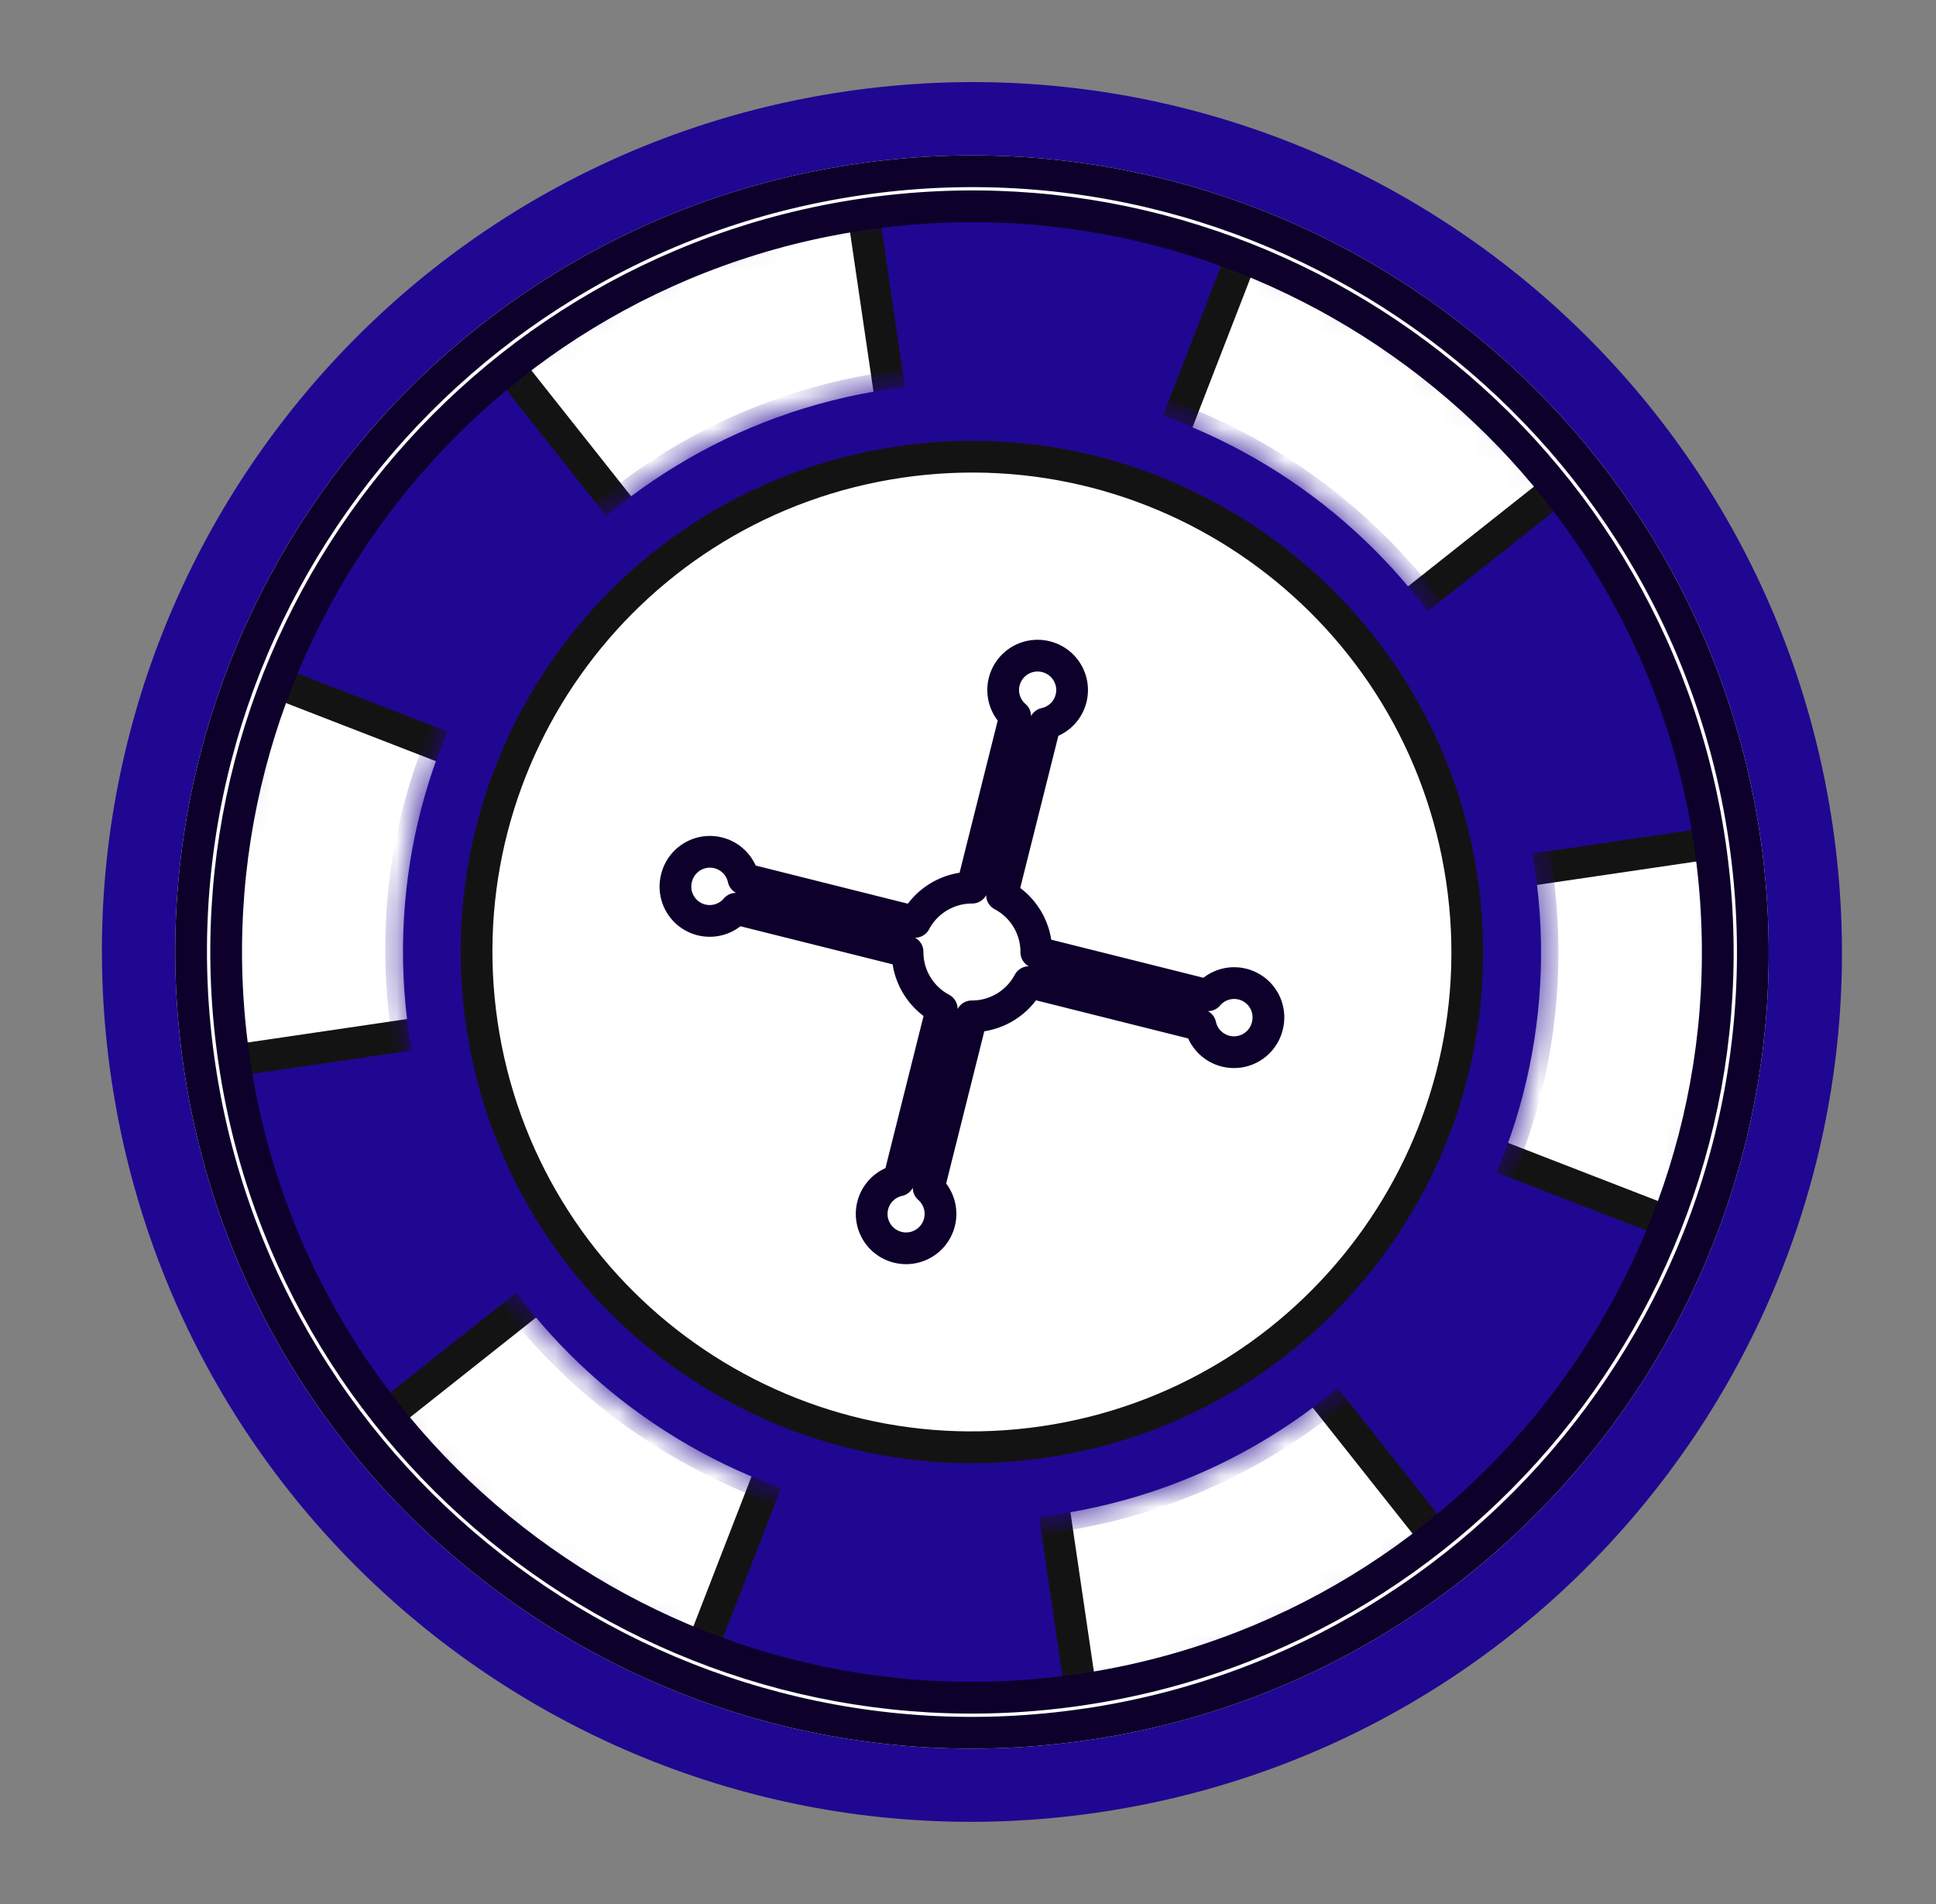
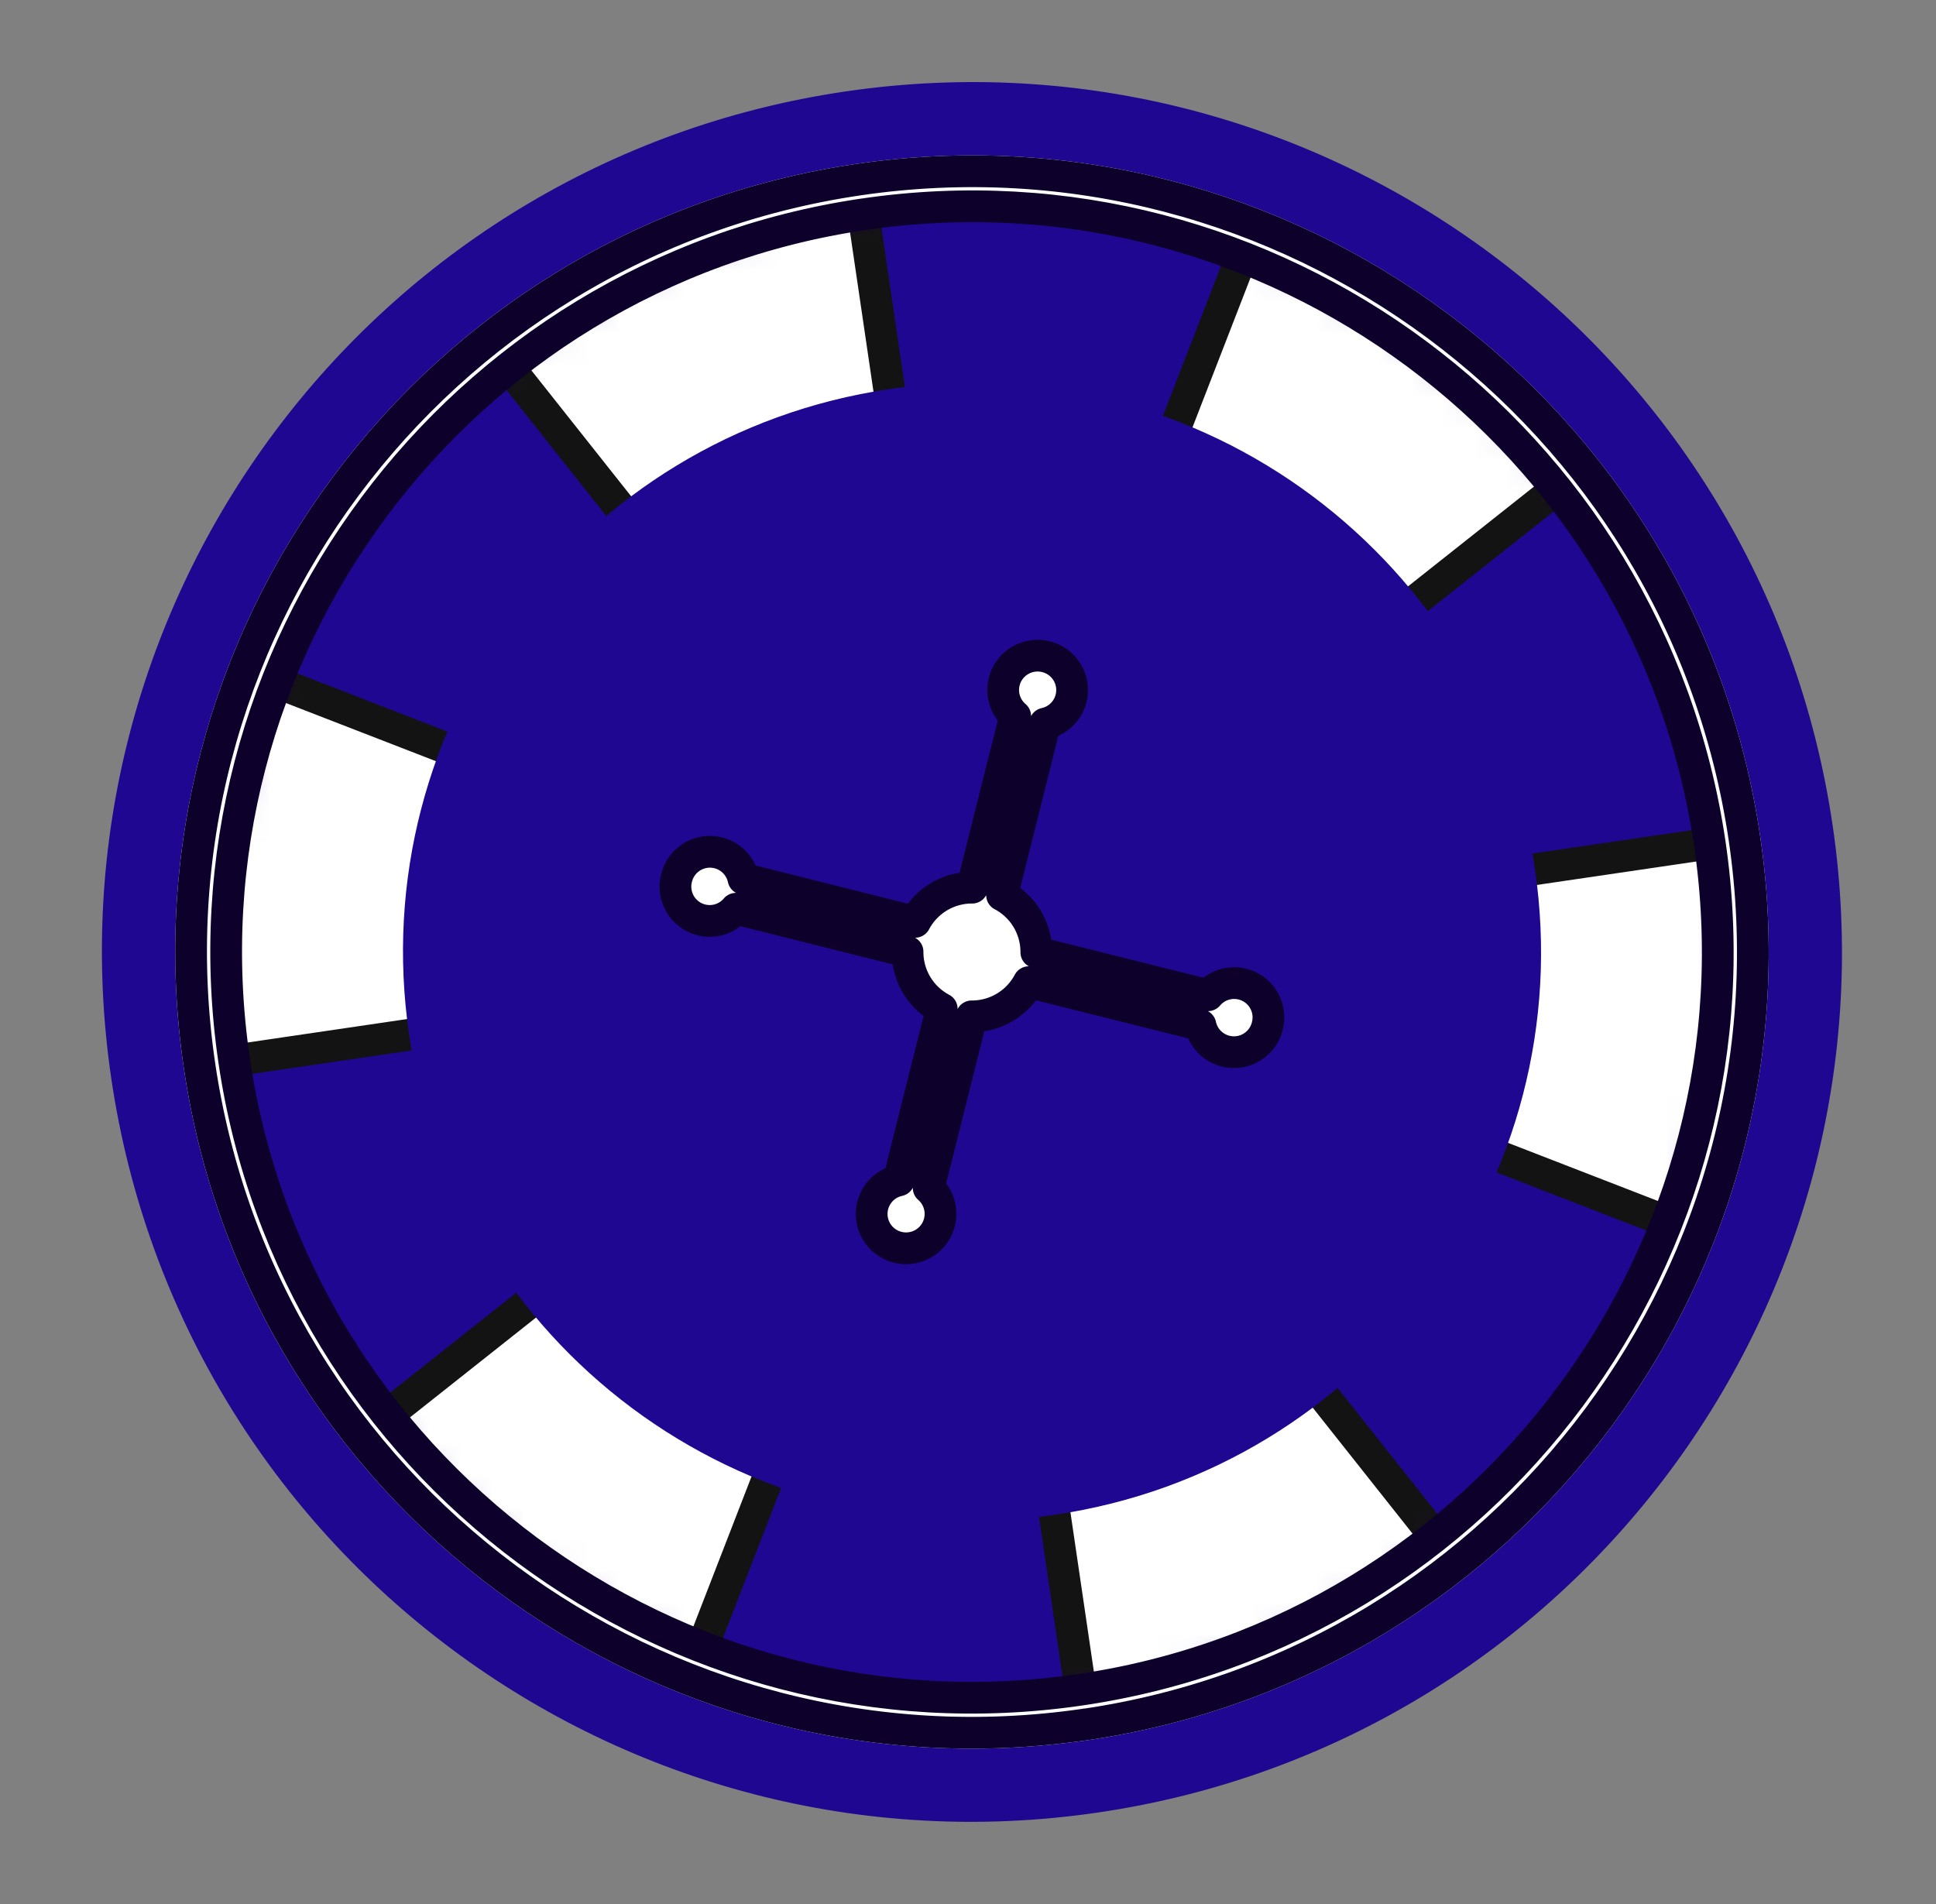
<svg xmlns="http://www.w3.org/2000/svg" width="61" height="60" fill="none">
  <rect width="100%" height="100%" fill="#808080" stroke="none" />
  <path d="M26.708 3.377C12.004 5.54 1.838 19.21 4.001 33.914c2.164 14.703 15.833 24.87 30.537 22.706 14.704-2.163 24.87-15.833 22.71-30.54-2.163-14.7-15.836-24.867-30.54-22.703z" fill="#200791" stroke="#200791" stroke-linecap="round" stroke-linejoin="round" />
  <path d="M34.048 53.806l.077-.013c13.142-1.932 22.229-14.15 20.297-27.293C52.492 13.386 40.32 4.31 27.206 6.195l-.078.012C13.987 8.139 4.9 20.358 6.832 33.5c1.93 13.114 14.102 22.192 27.216 20.306z" fill="#200791" />
  <mask id="a" style="mask-type:luminance" maskUnits="userSpaceOnUse" x="6" y="5" width="49" height="50">
    <path d="M34.048 53.806l.077-.013c13.142-1.932 22.229-14.15 20.297-27.293C52.492 13.386 40.32 4.31 27.206 6.195l-.078.012C13.987 8.139 4.9 20.358 6.832 33.5c1.93 13.114 14.102 22.192 27.216 20.306z" fill="#fff" />
  </mask>
  <g mask="url(#a)">
    <path d="M30.625 30l3.5 23.793a23.925 23.925 0 0011.432-4.944L30.625 30zm0 0L11.776 44.932a24.15 24.15 0 0010.155 7.488L30.625 30zm0 0l22.42 8.695A23.912 23.912 0 0054.418 26.5L30.625 30zm0 0l-22.42-8.694A23.911 23.911 0 006.832 33.5L30.625 30zm-3.5-23.793a23.939 23.939 0 00-11.432 4.945L30.625 30l-3.5-23.793zM30.625 30l18.849-14.932A24.15 24.15 0 0039.32 7.58L30.625 30z" fill="#fff" />
    <path d="M30.625 30l3.5 23.793a23.924 23.924 0 0011.432-4.944L30.625 30zm0 0L11.776 44.932a24.15 24.15 0 0010.155 7.488L30.625 30zm0 0l22.42 8.695A23.912 23.912 0 0054.418 26.5L30.625 30zm0 0l-22.42-8.694A23.911 23.911 0 006.832 33.5L30.625 30zm0 0L15.693 11.151a23.939 23.939 0 0111.432-4.944L30.625 30zm0 0l18.849-14.932A24.15 24.15 0 0039.32 7.58L30.625 30z" stroke="#141313" stroke-linejoin="round" />
  </g>
  <path d="M34.048 53.806l.077-.013c13.142-1.932 22.229-14.15 20.297-27.293C52.492 13.386 40.32 4.31 27.206 6.195l-.078.012C13.987 8.139 4.9 20.358 6.832 33.5c1.93 13.114 14.102 22.192 27.216 20.306z" stroke="#fff" stroke-linecap="round" stroke-linejoin="round" />
  <path d="M33.175 47.744l.058-.01c9.797-1.44 16.571-10.549 15.13-20.345-1.438-9.775-10.513-16.543-20.287-15.136l-.059.01c-9.796 1.44-16.568 10.549-15.126 20.345 1.438 9.775 10.512 16.54 20.287 15.136h-.003z" fill="#200791" />
  <mask id="b" style="mask-type:luminance" maskUnits="userSpaceOnUse" x="12" y="12" width="37" height="36">
    <path d="M33.175 47.744l.058-.01c9.797-1.44 16.571-10.549 15.13-20.345-1.438-9.775-10.513-16.543-20.287-15.136l-.059.01c-9.796 1.44-16.568 10.549-15.126 20.345 1.438 9.775 10.512 16.54 20.287 15.136h-.003z" fill="#fff" />
  </mask>
  <g mask="url(#b)">
    <path d="M27.995 11.707c10.062-1.445 19.432 5.543 20.914 15.601l.009.068.006.05v.03c1.398 10.025-5.58 19.35-15.611 20.825l-.059.009a18.389 18.389 0 01-11.188-1.92 18.537 18.537 0 01-6.021-4.92.539.539 0 01-.112-.25 18.37 18.37 0 01-3.59-8.515l-.008-.065v-.009l-.007-.03v-.019c-.447-3.186-.098-6.275 1.04-9.176a.336.336 0 01.038-.074c2.336-5.988 7.731-10.596 14.533-11.596l.06-.01h-.004zm-2.78 33.518l-.445 1.133a17.258 17.258 0 007.784.91l-.176-1.203a16.05 16.05 0 01-7.164-.84zm15.009-2.228a16.053 16.053 0 01-6.701 2.901l.166 1.127a17.5 17.5 0 007.25-3.133l-.715-.895zm-.692-.864L31.48 32.03l1.88 12.771a14.992 14.992 0 006.172-2.67zm-7.315 2.836l-1.886-12.824-4.712 12.05a14.907 14.907 0 006.598.774zm-13.953-4.568l-.957.753a17.529 17.529 0 005.204 4.204c.404.21.814.401 1.237.58l.438-1.12a16.293 16.293 0 01-5.922-4.417zm27.225-4.07a16.273 16.273 0 01-4.401 5.977l.759.951a17.49 17.49 0 004.778-6.494l-1.136-.435zM19.13 39.718a15.154 15.154 0 005.457 4.068l4.728-12.09-10.188 8.019.003.003zm25.324-3.784l-12.182-4.682 8.126 10.194a15.184 15.184 0 004.06-5.509l-.004-.003zm-29.728-3.04l-1.204.176a17.254 17.254 0 003.102 7.213l.956-.753a16.011 16.011 0 01-2.851-6.64l-.003.004zm31.956-4.698a16.062 16.062 0 01-.796 7.105l1.114.43a17.137 17.137 0 00.883-7.71l-1.204.175h.003zM18.45 38.85l10.154-7.994-12.784 1.88a14.921 14.921 0 002.63 6.114zm14.29-8.602l12.117 4.657a14.98 14.98 0 00.735-6.546l-12.849 1.889h-.003zm-18.53-5.94a17.268 17.268 0 00-.861 7.55c.003.04.01.08.012.12l1.204-.176a16.08 16.08 0 01.778-7.058l-1.136-.436h.003zm2.167.834a14.922 14.922 0 00-.716 6.5l12.75-1.877-12.031-4.623h-.003zm26.392-4.034l-10.226 8.05 12.883-1.896a14.971 14.971 0 00-2.657-6.154zm1.824-1.435l-.954.753a16.052 16.052 0 012.883 6.679l1.204-.176a17.233 17.233 0 00-3.13-7.253l-.003-.003zM20.785 18.61a15.206 15.206 0 00-4.012 5.5l12.102 4.651-8.09-10.151zm11.043 9.704l10.257-8.071a15.153 15.153 0 00-5.507-4.065l-4.75 12.139v-.003zm-3.987-13.108a14.973 14.973 0 00-6.195 2.713l8.084 10.142-1.89-12.855zm1.142-.173l1.873 12.737 4.695-11.996a14.98 14.98 0 00-6.565-.741h-.003zm-9.645 1.762a17.497 17.497 0 00-4.732 6.482l1.136.435a16.208 16.208 0 014.355-5.966l-.76-.95zm17.645-1.648a16.321 16.321 0 015.972 4.41l.935-.737a17.424 17.424 0 00-6.487-4.747l-.42 1.07v.004zm-9.306-1.037l-.166-1.13a17.537 17.537 0 00-7.3 3.142l.744.932a16.07 16.07 0 016.722-2.944zm1.145-.17a16.03 16.03 0 017.13.806l.444-1.133a17.285 17.285 0 00-7.75-.877l.176 1.204z" fill="#200791" />
  </g>
  <path d="M33.175 47.744l.058-.01c9.797-1.44 16.571-10.549 15.13-20.345-1.438-9.775-10.513-16.543-20.287-15.136l-.059.01c-9.796 1.44-16.568 10.549-15.126 20.345 1.438 9.775 10.512 16.54 20.287 15.136h-.003z" stroke="#fff" stroke-linecap="round" stroke-linejoin="round" />
  <path d="M28.353 14.559c-8.527 1.253-14.423 9.182-13.17 17.71 1.254 8.527 9.183 14.422 17.71 13.17 8.528-1.254 14.426-9.183 13.17-17.71-1.253-8.528-9.185-14.423-17.713-13.17h.003z" fill="#fff" stroke="#fff" stroke-linecap="round" stroke-linejoin="round" />
  <path d="M27.206 6.753C14.388 8.64 5.492 20.6 7.378 33.42c1.886 12.818 13.846 21.713 26.667 19.827C46.863 51.36 55.758 39.398 53.872 26.58 51.986 13.762 40.026 4.867 27.21 6.753h-.003zm7 47.587C20.785 56.312 8.258 47 6.285 33.576 4.31 20.157 13.626 7.633 27.045 5.661 40.465 3.687 52.992 13 54.965 26.422c1.975 13.423-7.34 25.947-20.76 27.92v-.004z" fill="#fff" stroke="#fff" stroke-linecap="round" stroke-linejoin="round" />
  <path d="M28.832 29.05l-5.407-1.356a1.082 1.082 0 00-2.108-.027 1.08 1.08 0 001.87.97l5.408 1.354a2.026 2.026 0 001.077 1.799l-1.355 5.407a1.082 1.082 0 00-.028 2.108 1.084 1.084 0 00.972-1.87l1.355-5.407a2.028 2.028 0 001.8-1.078l5.407 1.355a1.082 1.082 0 002.108.028 1.08 1.08 0 00-1.87-.97l-5.408-1.354a2.026 2.026 0 00-1.08-1.8l1.355-5.407a1.082 1.082 0 00.028-2.108 1.084 1.084 0 00-1.315.787c-.102.41.043.824.346 1.084l-1.355 5.407a2.03 2.03 0 00-1.8 1.077z" fill="#fff" stroke="#fff" stroke-linecap="round" stroke-linejoin="round" />
  <path d="M34.048 53.806l.077-.013c13.142-1.932 22.229-14.15 20.297-27.293C52.492 13.386 40.32 4.31 27.206 6.195l-.078.012C13.987 8.139 4.9 20.358 6.832 33.5c1.93 13.114 14.102 22.192 27.216 20.306z" fill="#200791" />
  <mask id="c" style="mask-type:luminance" maskUnits="userSpaceOnUse" x="6" y="5" width="49" height="50">
-     <path d="M34.048 53.806l.077-.013c13.142-1.932 22.229-14.15 20.297-27.293C52.492 13.386 40.32 4.31 27.206 6.195l-.078.012C13.987 8.139 4.9 20.358 6.832 33.5c1.93 13.114 14.102 22.192 27.216 20.306z" fill="#fff" />
+     <path d="M34.048 53.806l.077-.013c13.142-1.932 22.229-14.15 20.297-27.293C52.492 13.386 40.32 4.31 27.206 6.195C13.987 8.139 4.9 20.358 6.832 33.5c1.93 13.114 14.102 22.192 27.216 20.306z" fill="#fff" />
  </mask>
  <g mask="url(#c)">
    <path d="M30.625 30l3.5 23.793a23.925 23.925 0 0011.432-4.944L30.625 30zm0 0L11.776 44.932a24.15 24.15 0 0010.155 7.488L30.625 30zm0 0l22.42 8.695A23.912 23.912 0 0054.418 26.5L30.625 30zm0 0l-22.42-8.694A23.911 23.911 0 006.832 33.5L30.625 30zm-3.5-23.793a23.939 23.939 0 00-11.432 4.945L30.625 30l-3.5-23.793zM30.625 30l18.849-14.932A24.15 24.15 0 0039.32 7.58L30.625 30z" fill="#fff" />
    <path d="M30.625 30l3.5 23.793a23.924 23.924 0 0011.432-4.944L30.625 30zm0 0L11.776 44.932a24.15 24.15 0 0010.155 7.488L30.625 30zm0 0l22.42 8.695A23.912 23.912 0 0054.418 26.5L30.625 30zm0 0l-22.42-8.694A23.911 23.911 0 006.832 33.5L30.625 30zm0 0L15.693 11.151a23.939 23.939 0 0111.432-4.944L30.625 30zm0 0l18.849-14.932A24.15 24.15 0 0039.32 7.58L30.625 30z" stroke="#141313" stroke-linejoin="round" />
  </g>
  <path d="M33.175 47.744l.058-.01c9.797-1.44 16.571-10.549 15.13-20.345-1.438-9.775-10.513-16.543-20.287-15.136l-.059.01c-9.796 1.44-16.568 10.549-15.126 20.345 1.438 9.775 10.512 16.54 20.287 15.136h-.003z" fill="#200791" />
  <mask id="d" style="mask-type:luminance" maskUnits="userSpaceOnUse" x="12" y="12" width="37" height="36">
    <path d="M33.175 47.744l.058-.01c9.797-1.44 16.571-10.549 15.13-20.345-1.438-9.775-10.513-16.543-20.287-15.136l-.059.01c-9.796 1.44-16.568 10.549-15.126 20.345 1.438 9.775 10.512 16.54 20.287 15.136h-.003z" fill="#fff" />
  </mask>
  <g mask="url(#d)">
-     <path d="M27.995 11.707c10.062-1.445 19.432 5.543 20.914 15.601l.009.068.006.05v.03c1.398 10.025-5.58 19.35-15.611 20.825l-.059.009a18.389 18.389 0 01-11.188-1.92 18.537 18.537 0 01-6.021-4.92.539.539 0 01-.112-.25 18.37 18.37 0 01-3.59-8.515l-.008-.065v-.009l-.007-.03v-.019c-.447-3.186-.098-6.275 1.04-9.176a.336.336 0 01.038-.074c2.336-5.988 7.731-10.596 14.533-11.596l.06-.01h-.004zm-2.78 33.518l-.445 1.133a17.258 17.258 0 007.784.91l-.176-1.203a16.05 16.05 0 01-7.164-.84zm15.009-2.228a16.053 16.053 0 01-6.701 2.901l.166 1.127a17.5 17.5 0 007.25-3.133l-.715-.895zm-.692-.864L31.48 32.03l1.88 12.771a14.992 14.992 0 006.172-2.67zm-7.315 2.836l-1.886-12.824-4.712 12.05a14.907 14.907 0 006.598.774zm-13.953-4.568l-.957.753a17.529 17.529 0 005.204 4.204c.404.21.814.401 1.237.58l.438-1.12a16.293 16.293 0 01-5.922-4.417zm27.225-4.07a16.273 16.273 0 01-4.401 5.977l.759.951a17.49 17.49 0 004.778-6.494l-1.136-.435zM19.13 39.718a15.154 15.154 0 005.457 4.068l4.728-12.09-10.188 8.019.003.003zm25.324-3.784l-12.182-4.682 8.126 10.194a15.184 15.184 0 004.06-5.509l-.004-.003zm-29.728-3.04l-1.204.176a17.254 17.254 0 003.102 7.213l.956-.753a16.011 16.011 0 01-2.851-6.64l-.003.004zm31.956-4.698a16.062 16.062 0 01-.796 7.105l1.114.43a17.137 17.137 0 00.883-7.71l-1.204.175h.003zM18.45 38.85l10.154-7.994-12.784 1.88a14.921 14.921 0 002.63 6.114zm14.29-8.602l12.117 4.657a14.98 14.98 0 00.735-6.546l-12.849 1.889h-.003zm-18.53-5.94a17.268 17.268 0 00-.861 7.55c.003.04.01.08.012.12l1.204-.176a16.08 16.08 0 01.778-7.058l-1.136-.436h.003zm2.167.834a14.922 14.922 0 00-.716 6.5l12.75-1.877-12.031-4.623h-.003zm26.392-4.034l-10.226 8.05 12.883-1.896a14.971 14.971 0 00-2.657-6.154zm1.824-1.435l-.954.753a16.052 16.052 0 012.883 6.679l1.204-.176a17.233 17.233 0 00-3.13-7.253l-.003-.003zM20.785 18.61a15.206 15.206 0 00-4.012 5.5l12.102 4.651-8.09-10.151zm11.043 9.704l10.257-8.071a15.153 15.153 0 00-5.507-4.065l-4.75 12.139v-.003zm-3.987-13.108a14.973 14.973 0 00-6.195 2.713l8.084 10.142-1.89-12.855zm1.142-.173l1.873 12.737 4.695-11.996a14.98 14.98 0 00-6.565-.741h-.003zm-9.645 1.762a17.497 17.497 0 00-4.732 6.482l1.136.435a16.208 16.208 0 014.355-5.966l-.76-.95zm17.645-1.648a16.321 16.321 0 015.972 4.41l.935-.737a17.424 17.424 0 00-6.487-4.747l-.42 1.07v.004zm-9.306-1.037l-.166-1.13a17.537 17.537 0 00-7.3 3.142l.744.932a16.07 16.07 0 016.722-2.944zm1.145-.17a16.03 16.03 0 017.13.806l.444-1.133a17.285 17.285 0 00-7.75-.877l.176 1.204z" fill="#200791" />
-   </g>
-   <path d="M28.353 14.559c-8.527 1.253-14.423 9.182-13.17 17.71 1.254 8.527 9.183 14.422 17.71 13.17 8.528-1.254 14.426-9.183 13.17-17.71-1.253-8.528-9.185-14.423-17.713-13.17h.003z" fill="#fff" stroke="#141313" stroke-linejoin="round" />
+     </g>
  <path d="M27.206 6.753C14.388 8.64 5.492 20.6 7.378 33.42c1.886 12.818 13.846 21.713 26.667 19.827C46.863 51.36 55.758 39.398 53.872 26.58 51.986 13.762 40.026 4.867 27.21 6.753h-.003zm7 47.587C20.785 56.312 8.258 47 6.285 33.576 4.31 20.157 13.626 7.633 27.045 5.661 40.465 3.687 52.992 13 54.965 26.422c1.975 13.423-7.34 25.947-20.76 27.92v-.004z" fill="#fff" stroke="#0D002A" stroke-linecap="round" stroke-linejoin="round" />
  <path d="M28.832 29.05l-5.407-1.356a1.082 1.082 0 00-2.108-.027 1.08 1.08 0 001.87.97l5.408 1.354a2.026 2.026 0 001.077 1.799l-1.355 5.407a1.082 1.082 0 00-.028 2.108 1.084 1.084 0 00.972-1.87l1.355-5.407a2.028 2.028 0 001.8-1.078l5.407 1.355a1.082 1.082 0 002.108.028 1.08 1.08 0 00-1.87-.97l-5.408-1.354a2.026 2.026 0 00-1.08-1.8l1.355-5.407a1.082 1.082 0 00.028-2.108 1.084 1.084 0 00-1.315.787c-.102.41.043.824.346 1.084l-1.355 5.407a2.03 2.03 0 00-1.8 1.077z" fill="#fff" stroke="#0D002A" stroke-linejoin="round" />
</svg>